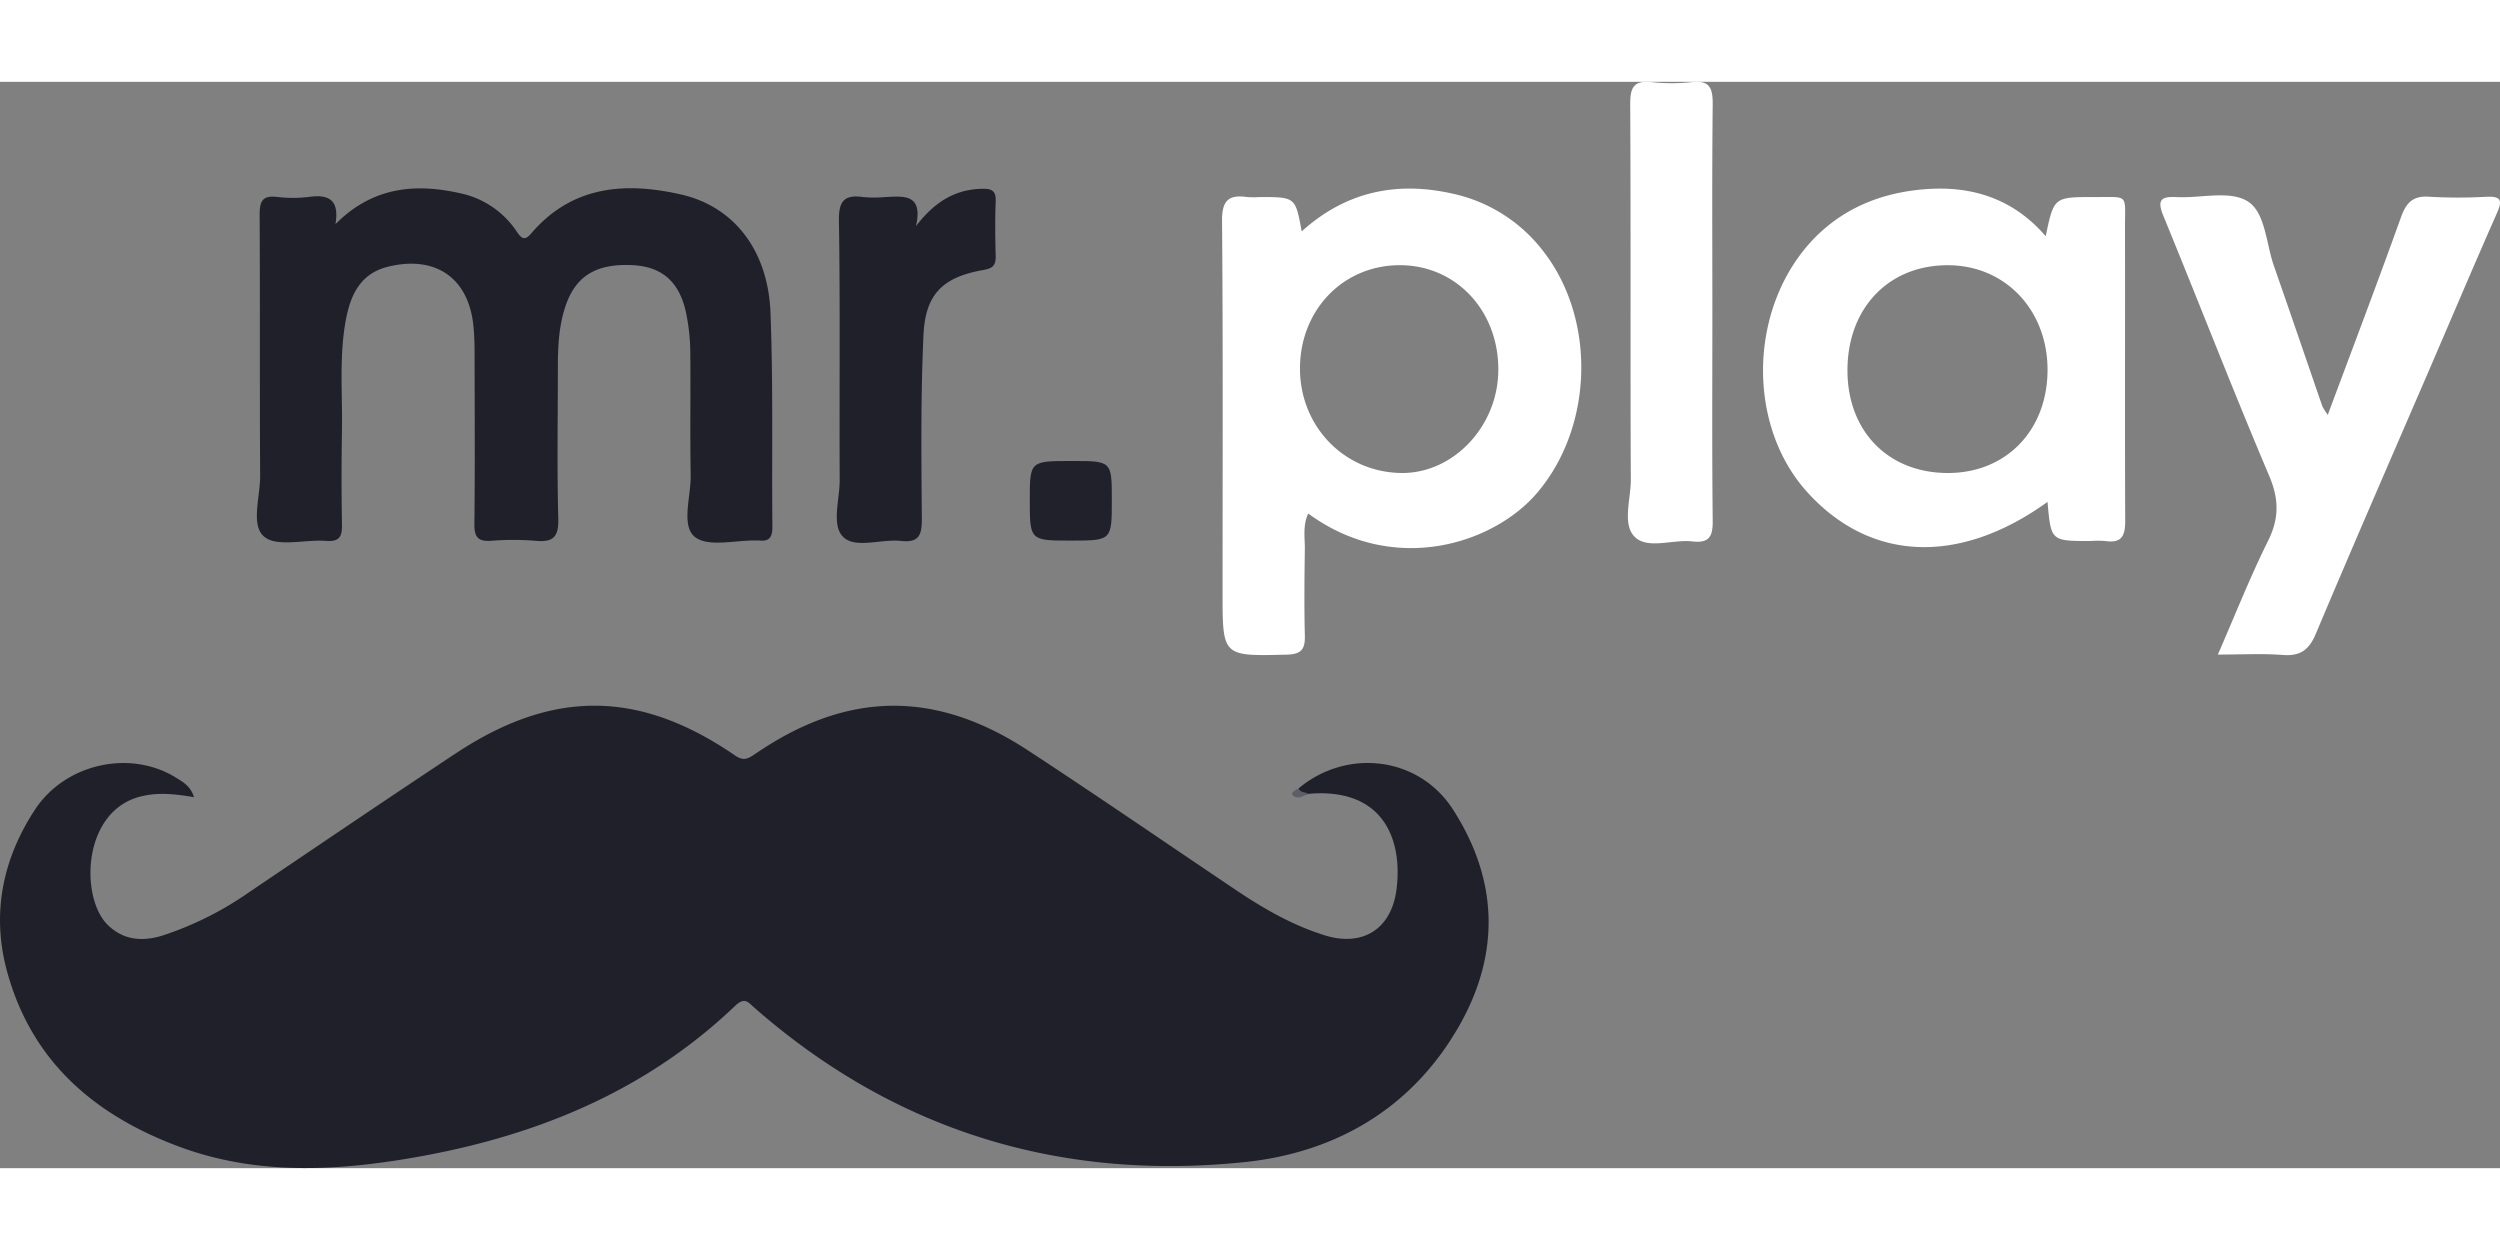
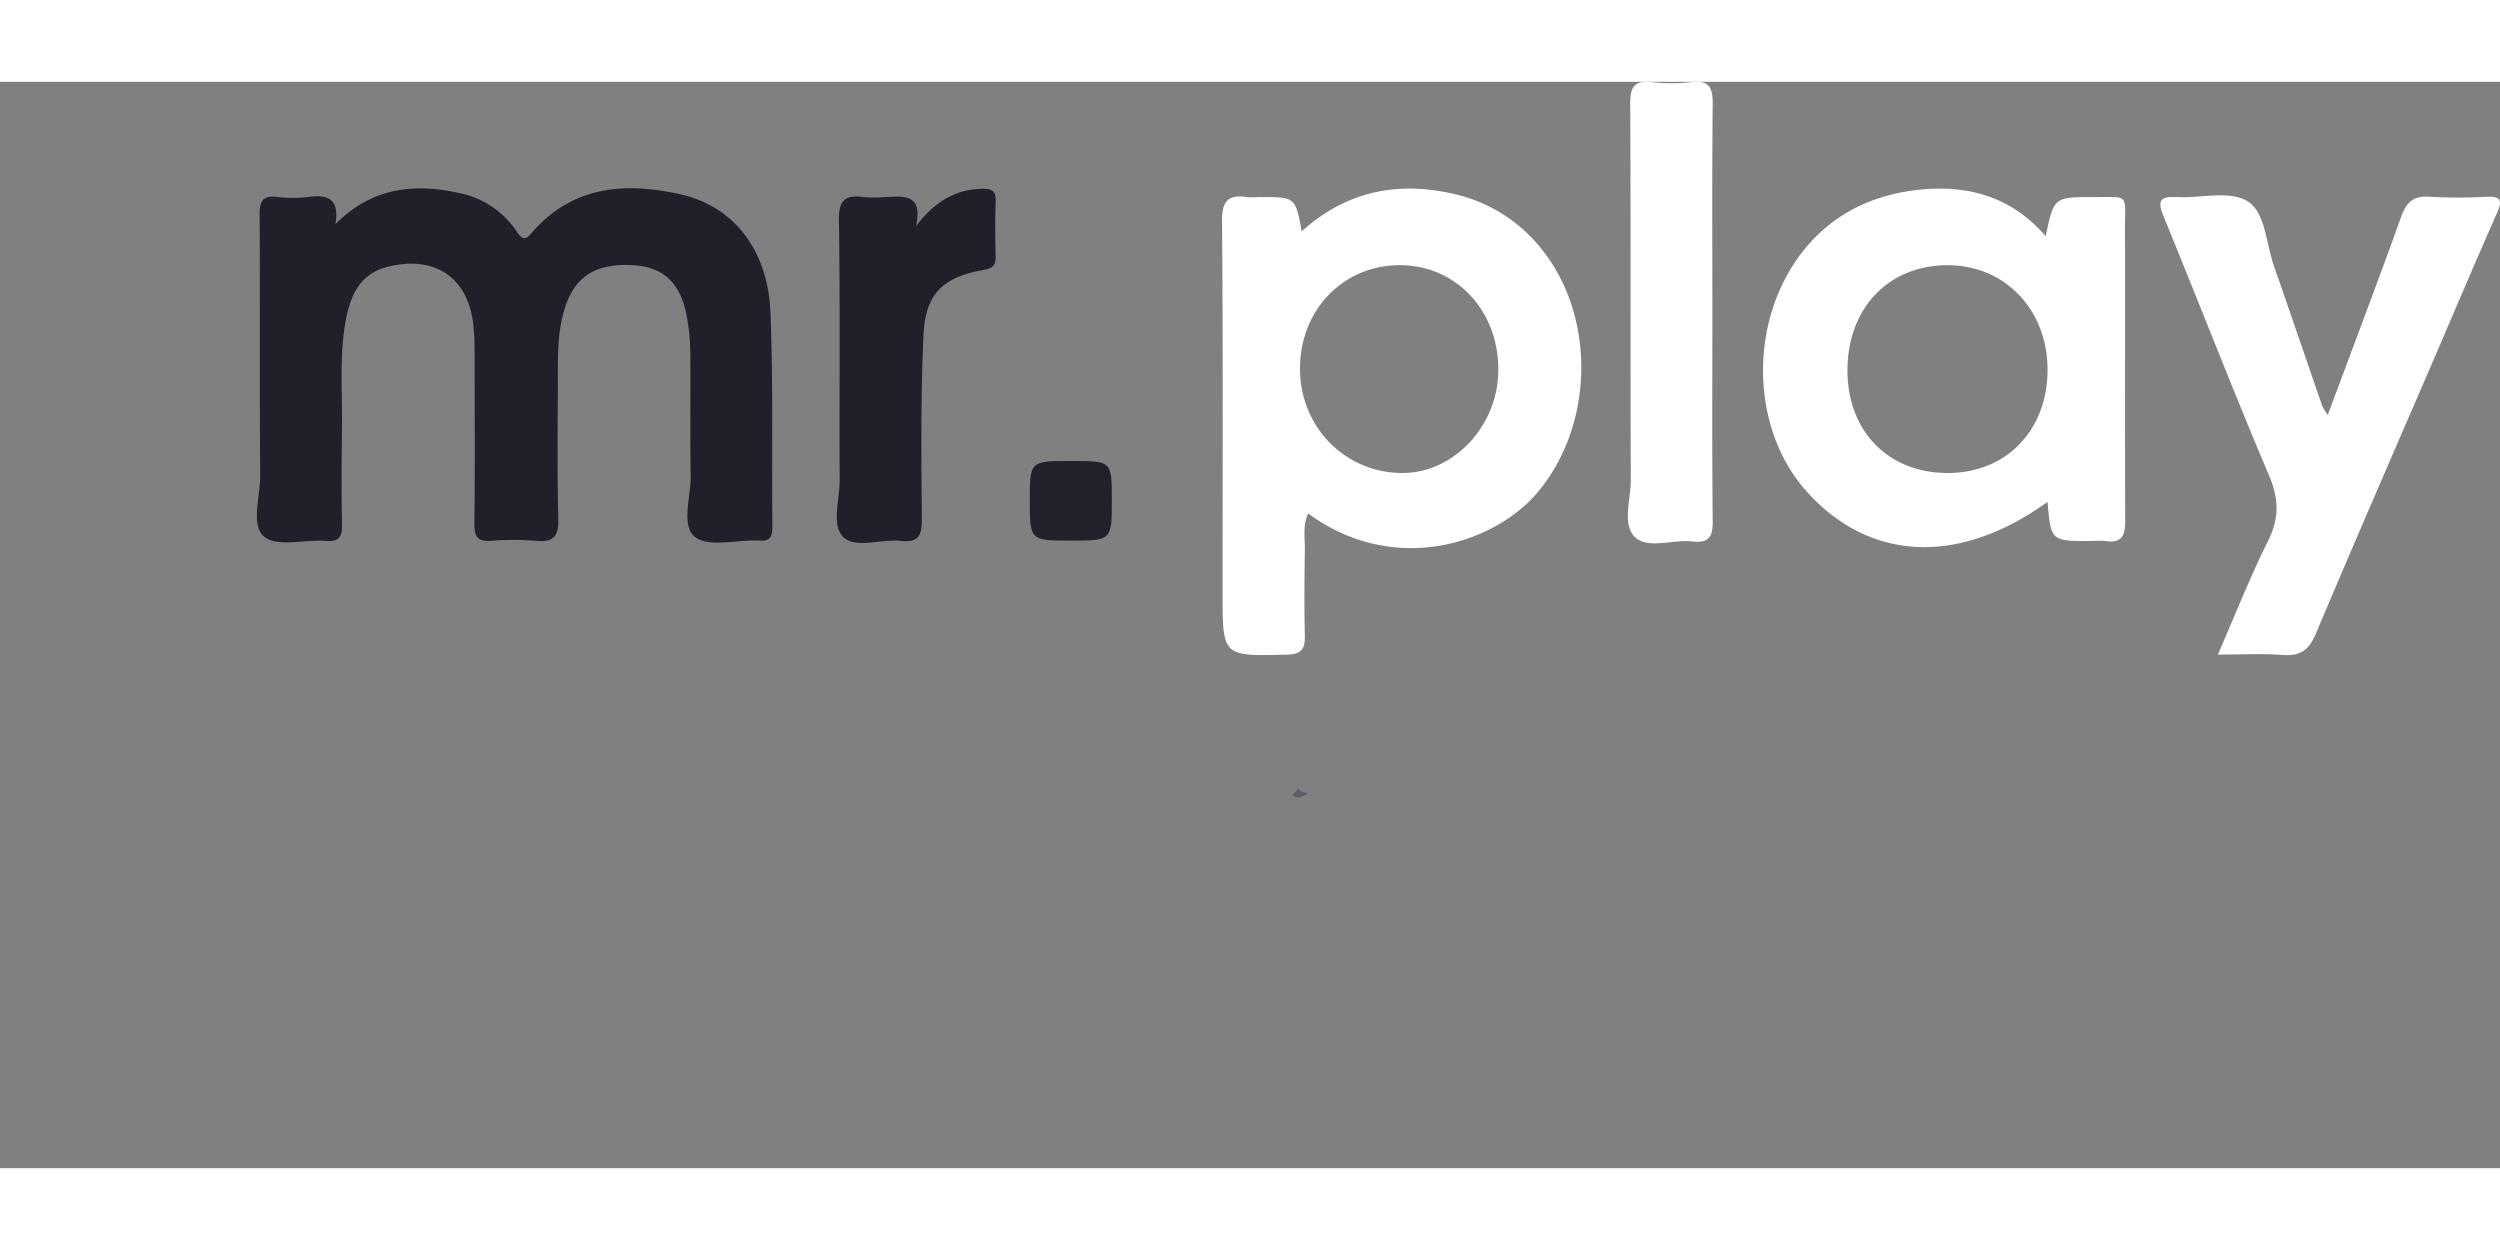
<svg xmlns="http://www.w3.org/2000/svg" viewBox="0 0 587.33 255.22" width="300" height="150">
  <rect x="0" y="0" width="587.33" height="255.22" fill="#808080" stroke="none" />
  <defs>
    <style>.cls-1{fill:#1f2029;}.cls-2{fill:#20212a;}.cls-3{fill:#5c5f67;}.cls-4{fill:#fff;}</style>
  </defs>
  <title>mr. Play logo</title>
  <g id="Слой_2" data-name="Слой 2">
    <g id="Слой_1-2" data-name="Слой 1">
-       <path class="cls-1" d="M305.08,166c11.36-9.51,28.22-7.5,36.22,4.88,10.69,16.55,11.23,33.91,1.45,51-11.09,19.37-29,29.71-50.43,31.92-43.22,4.46-82-7.32-115-36.2-1.54-1.34-2.32-2.7-4.61-.52-22,21-48.95,31.43-78.47,36.14-17.63,2.81-35.17,3.28-52.24-3.09-19.59-7.31-34.27-19.72-40.17-40.51C-2.09,195.9.43,182.87,8.21,171c7.13-10.87,22.42-14.2,33.14-7.52,1.61,1,3.41,1.95,4.23,4.58-4.5-.76-8.43-1.19-12.52-.17-13.84,3.46-14.24,23.89-7.73,30.2,3.82,3.7,8.29,3.91,13,2.43a77.47,77.47,0,0,0,20-10c16.3-11,32.5-22,48.9-32.85,22.74-15,43-14.78,65.4.55,2,1.4,3,.88,4.69-.25,21.55-14.82,42.29-15.23,64.17-.91,16.43,10.75,32.61,21.89,48.91,32.84,6.51,4.37,13.28,8.26,20.81,10.61,8.93,2.79,15.67-1.47,16.87-10.75,1.49-11.54-2.92-24.06-20.76-22.48C306.05,167.74,305,167.93,305.08,166Z" />
      <path class="cls-1" d="M78.81,33.45c8.94-9.05,19.39-9.73,30.45-7a21.19,21.19,0,0,1,12.27,8.93c1.14,1.63,1.86,1.88,3.29.21,9.58-11.18,22-12.12,35.19-9.12,12.4,2.83,20.41,13.08,21,27.71.66,16.8.28,33.64.45,50.46,0,2.39-.79,3.42-3.17,3.11a4.66,4.66,0,0,0-.5,0c-5-.1-11.4,1.64-14.52-.82-3.28-2.59-1-9.32-1-14.22-.18-9.83,0-19.66-.1-29.48a47.94,47.94,0,0,0-.88-8.42c-1.46-7.65-5.59-11.38-12.66-11.74-8.77-.44-13.68,2.68-16,10.32-1.39,4.51-1.57,9.17-1.57,13.84,0,11.83-.21,23.66.1,35.48.11,4.31-1.3,5.5-5.34,5.12a64.79,64.79,0,0,0-10.48,0c-3.14.22-3.93-1-3.89-4,.15-12.83.07-25.65.05-38.48,0-2.5,0-5-.23-7.49-.94-11.6-8.75-17.2-20.09-14.43-6.47,1.59-8.8,6.53-9.91,12.42-1.62,8.59-.79,17.28-.93,25.92-.11,7.33-.14,14.66,0,22,.06,2.83-.35,4.34-3.72,4.08-5-.38-11.4,1.53-14.5-.95-3.28-2.61-1-9.34-1-14.25-.13-20.49,0-41-.12-61.47,0-3.2.73-4.52,4.09-4.14a30.78,30.78,0,0,0,7.48,0C77.2,26.38,79.78,27.68,78.81,33.45Z" />
      <path class="cls-1" d="M215.19,33.91c4.22-5.52,9-8.63,15.49-8.78,2.27-.05,3.35.4,3.24,3-.18,4.33-.11,8.67,0,13,0,2.11-.83,2.71-2.87,3.07-9.44,1.65-13.64,5.57-14.09,15.19-.67,14.47-.51,29-.39,43.47,0,3.84-.85,5.44-4.92,5-4.6-.5-10.62,1.86-13.51-.89s-.85-8.82-.87-13.42c-.1-20.33.14-40.67-.18-61-.07-4.8,1.48-6.07,5.79-5.47a27.71,27.71,0,0,0,5,0C212.24,26.87,216.94,26.23,215.19,33.91Z" />
      <path class="cls-2" d="M251.82,89.08c9.38,0,9.38,0,9.38,9.14,0,9.55,0,9.55-9.59,9.56s-9.69,0-9.68-9.52C241.94,89.08,241.94,89.08,251.82,89.08Z" />
-       <path class="cls-3" d="M305.08,166c.39,1,1.46.83,2.21,1.21-1.21.61-2.53,1.57-3.68.29C303.25,167.14,304.28,166.29,305.08,166Z" />
+       <path class="cls-3" d="M305.08,166c.39,1,1.46.83,2.21,1.21-1.21.61-2.53,1.57-3.68.29Z" />
      <path class="cls-4" d="M341.16,26.25c-13.08-2.93-25-.47-35.35,8.89-1.47-8.06-1.47-8.06-9.8-8.07a21.51,21.51,0,0,1-3,0c-4.38-.62-5.95.81-5.91,5.6.24,29.16.12,58.33.12,87.49,0,14.89,0,14.79,15.12,14.41,3.35-.08,4.29-1.26,4.21-4.41-.17-6.83-.1-13.66,0-20.5,0-2.69-.5-5.51.8-8.24,20.07,14.75,43.58,7.15,53.81-4.9,13.27-15.64,13.86-41,1.19-57A36.55,36.55,0,0,0,341.16,26.25ZM329.28,91.9c-13.56-.13-24.07-11.11-23.87-24.93C305.61,53.31,315.79,43,329,43.08c13.06.06,23,10.63,23,24.46C352.05,80.78,341.54,92,329.28,91.9Z" />
      <path class="cls-4" d="M499.23,34.17c0-8,1-7.06-7.23-7.1-9.47,0-9.47,0-11.4,9.2-7.48-8.68-17-11.8-27.78-11.08S432.37,29.79,425,38.08c-14.27,16.17-14.39,42.87-.44,58.29,14.78,16.35,35.66,17.31,56.47,2.32.8,9.19.8,9.19,10.07,9.19a24,24,0,0,1,3.49,0c3.87.57,4.71-1.2,4.69-4.81C499.18,80.12,499.28,57.15,499.23,34.17ZM457.62,91.9c-14.16,0-23.78-10-23.59-24.54s10-24.5,24-24.27c13.37.22,23.18,10.85,23,24.93S471.16,91.91,457.62,91.9Z" />
      <path class="cls-4" d="M584.26,27a116.75,116.75,0,0,1-13.48,0c-3.9-.3-5.48,1.37-6.73,4.86-5.49,15.32-11.28,30.54-17.18,46.38a15.5,15.5,0,0,1-1.27-2c-3.8-11-7.54-22-11.39-33-1.85-5.29-2-12.67-6.25-15.22s-11-.64-16.6-.94c-3.75-.2-4.63.72-3.11,4.43,8.34,20.3,16.25,40.78,24.83,61,2.36,5.56,2.39,10.06-.27,15.4-4.2,8.44-7.66,17.24-11.77,26.65,5.65,0,10.46-.28,15.22.09,4.11.32,6.2-1.14,7.81-5,8.65-20.53,17.57-41,26.39-61.42,5.4-12.52,10.71-25.08,16.22-37.55C588,27.66,587.36,26.9,584.26,27Z" />
      <path class="cls-4" d="M397.47.07a44.35,44.35,0,0,1-9.48,0c-4-.41-5,1.07-5,5,.16,29.49,0,59,.14,88.47,0,4.59-2.09,10.53,1,13.44s8.93.45,13.52,1c3.86.43,4.76-1.14,4.72-4.8-.18-16.16-.08-32.32-.08-48.48,0-16.49-.1-33,.08-49.48C402.38,1.43,401.65-.4,397.47.07Z" />
    </g>
  </g>
</svg>